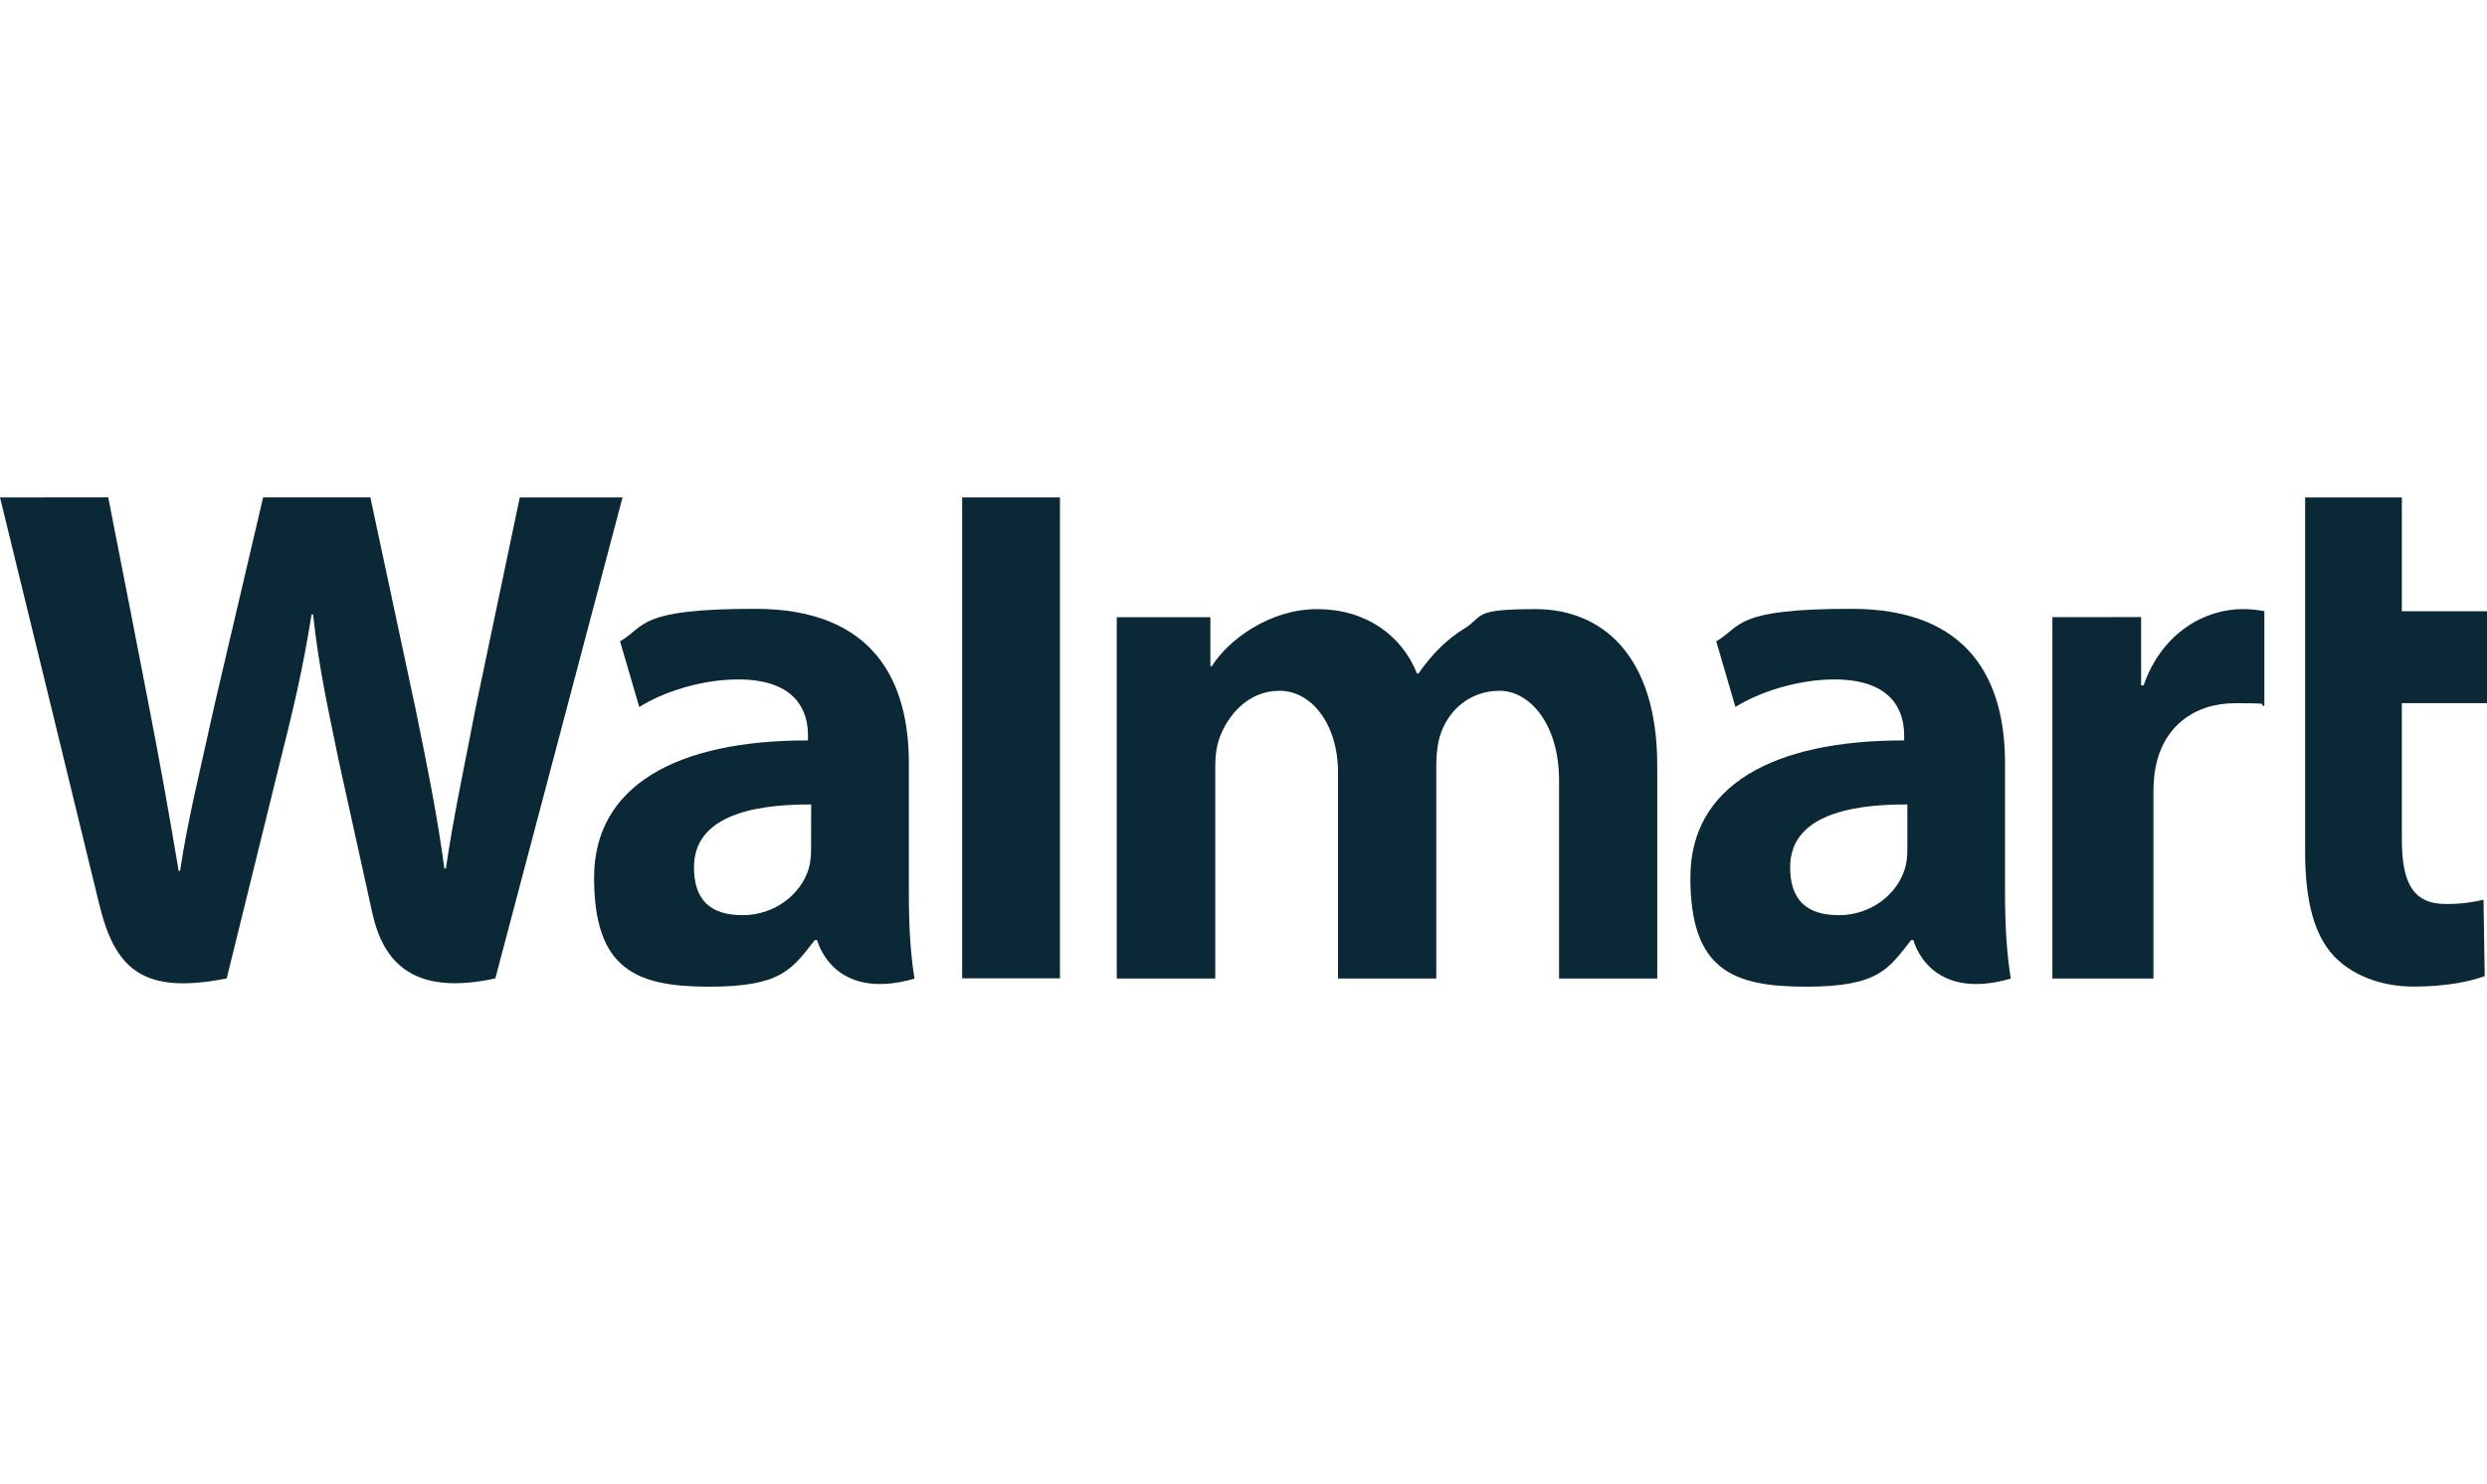
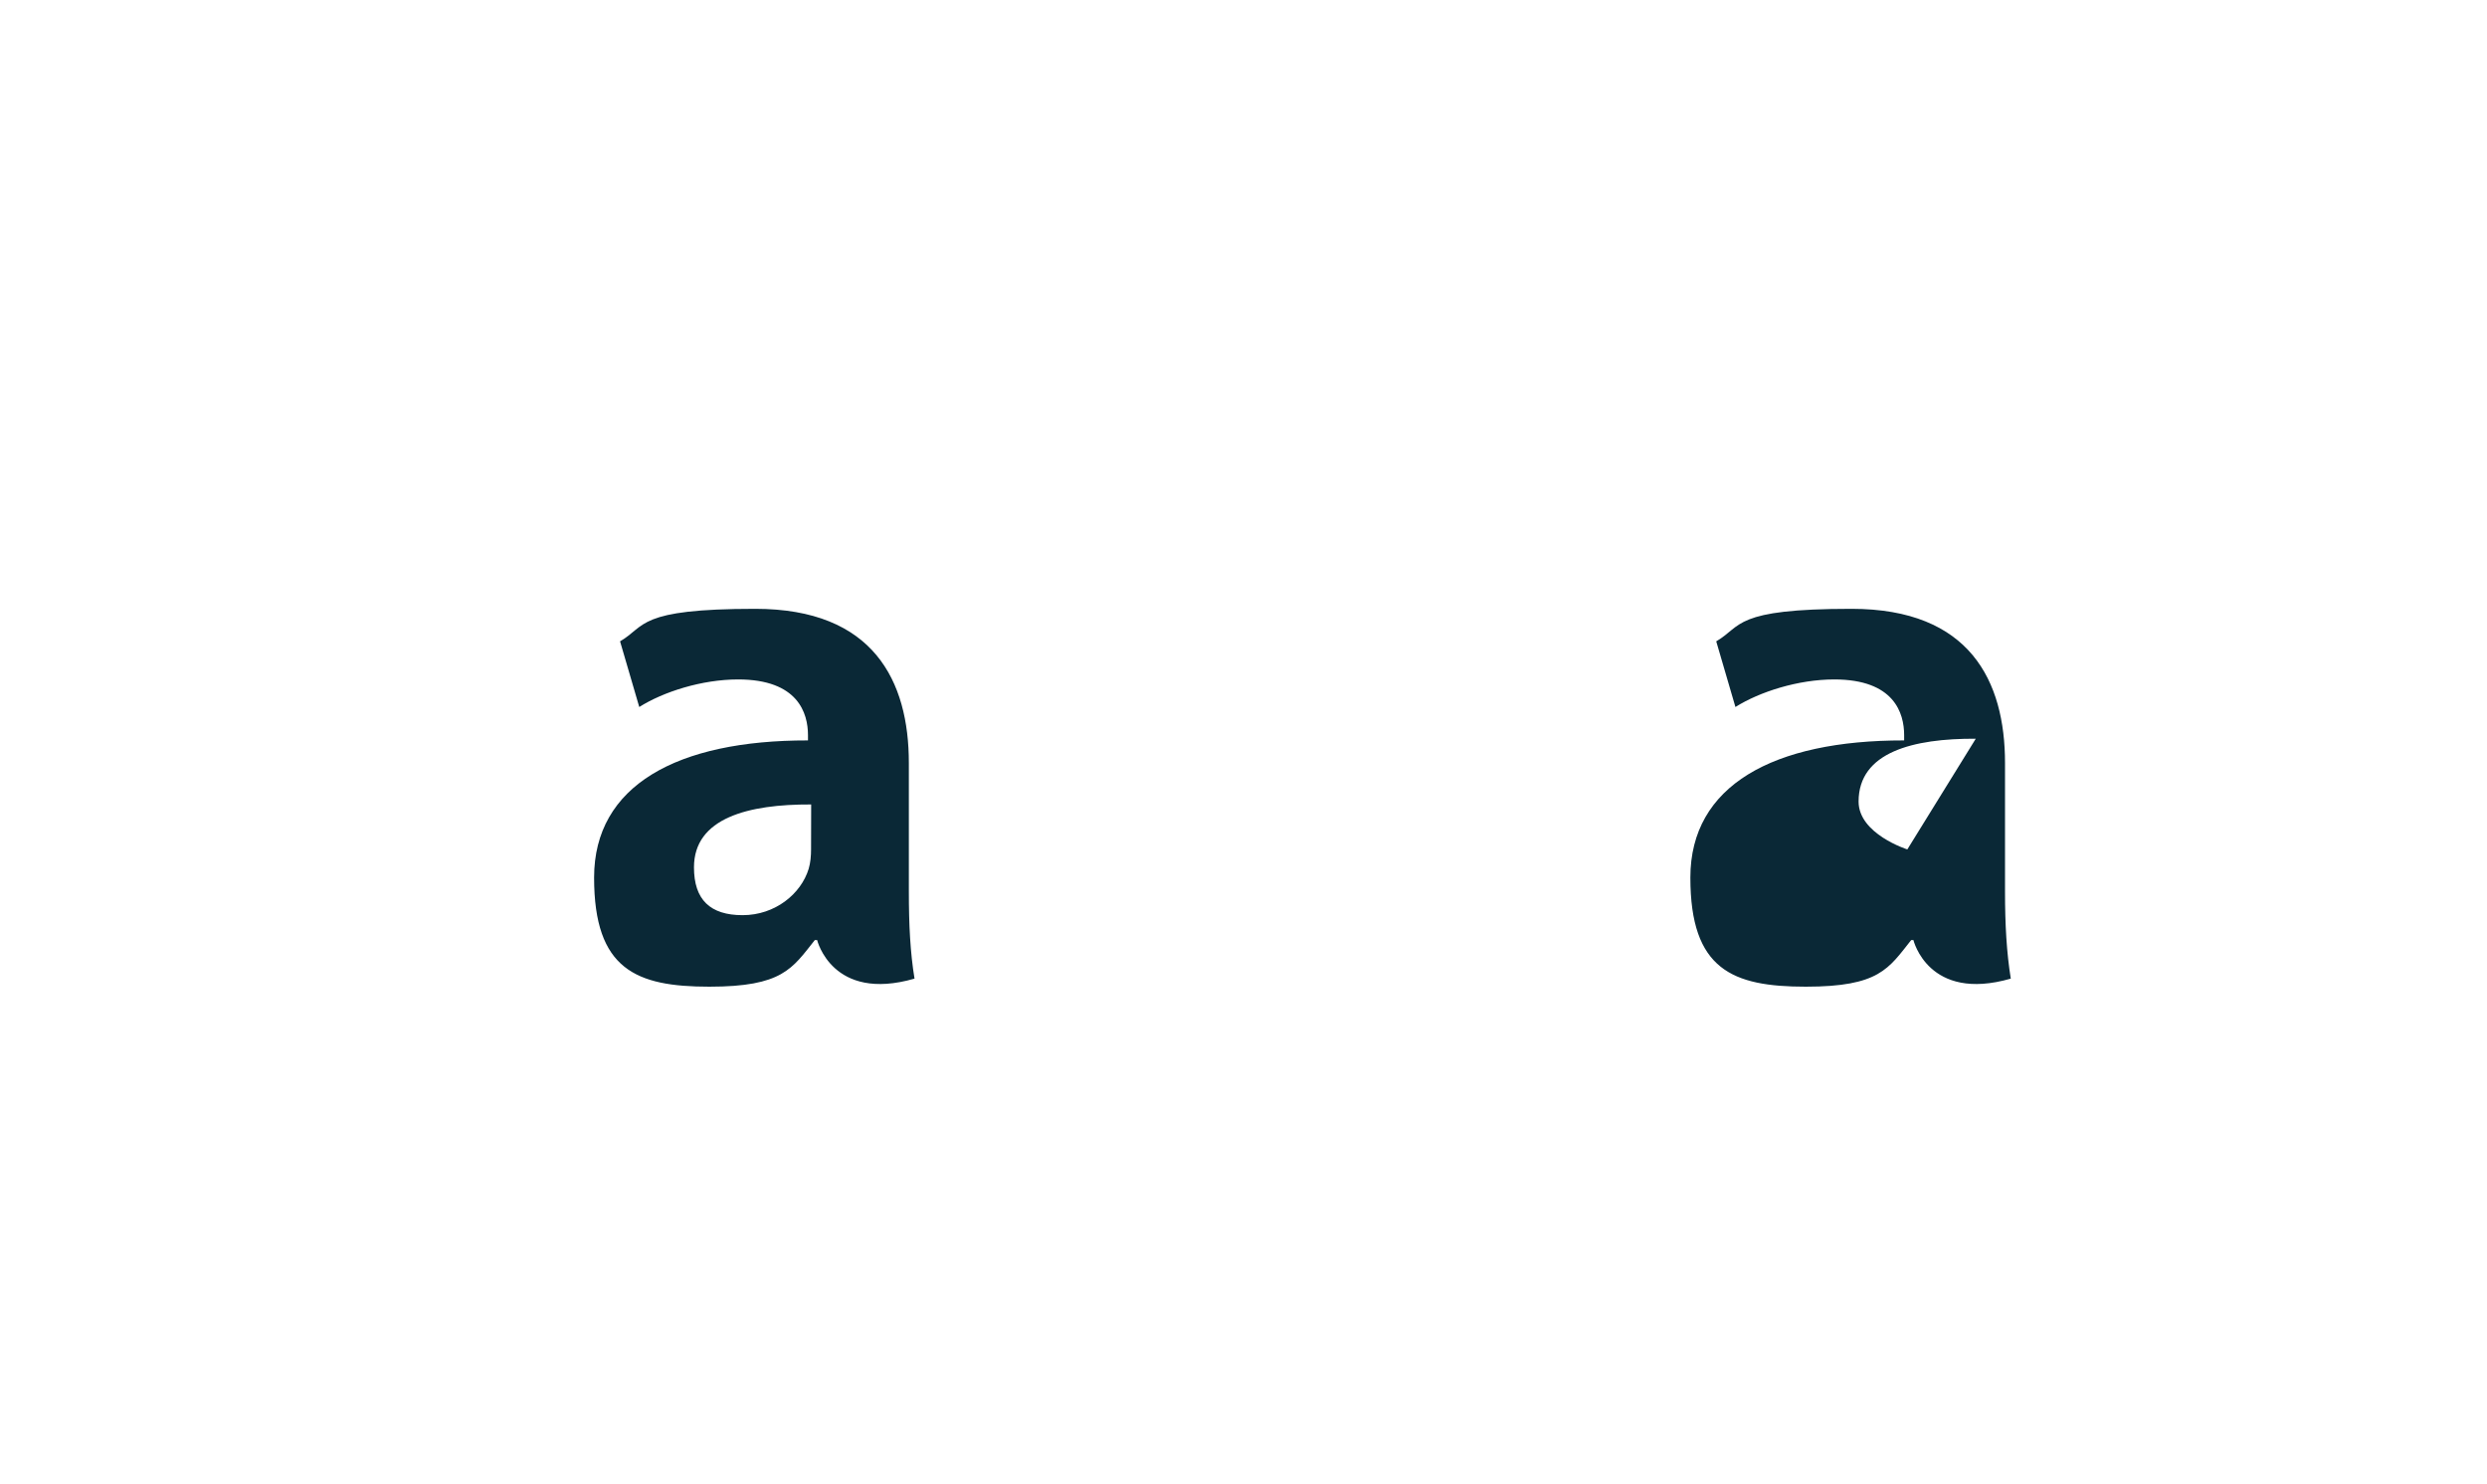
<svg xmlns="http://www.w3.org/2000/svg" id="Layer_1" version="1.1" viewBox="0 0 2500 1492">
  <defs>
    <style>
      .st0 {
        fill: #0a2836;
      }
    </style>
  </defs>
-   <path class="st0" d="M2015.5,767.1c0-82.3-35.2-155-154.3-155s-109.7,17.4-136,32.7l19.3,66c24.2-15.2,62.9-27.7,99.4-27.7,60.3,0,70.2,34,70.2,56v5.3c-131.6-.2-214.9,45.3-214.9,137.9s42.3,109.7,116.1,109.7,83.1-18.2,105.9-46.9h2.2s15,62.7,97.9,38.8c-4.2-26.3-5.8-54-5.8-87.6v-129ZM1917.3,854c0,6.6-.6,13.5-2.5,19.5-7.6,25.3-33.7,46.6-66.3,46.6s-49-15.5-49-48.1c0-49.8,55-63.5,117.8-63.2" />
-   <path class="st0" d="M0,500.1s86,351.8,99.7,408.8c16.1,66.6,44.9,91.2,128.2,74.8l53.7-218.1c13.6-54,22.8-92.8,31.6-147.9h1.5c6.1,55.6,14.9,93.8,26,148,0,0,21.9,99.1,33.3,151,11.1,51.9,42.2,84.7,123.9,67l127.9-483.6h-103.3l-43.9,209.2c-11.6,60.6-22.2,108.4-30.4,163.9h-1.5c-7.4-54.9-16.8-100.7-28.9-160.1l-45.5-213h-107.8l-48.6,207.5c-13.8,63.4-26.8,114.2-34.9,168h-1.4c-8.4-50.5-19.8-114.7-31.8-175.7,0,0-28.8-148.6-39-199.8" />
+   <path class="st0" d="M2015.5,767.1c0-82.3-35.2-155-154.3-155s-109.7,17.4-136,32.7l19.3,66c24.2-15.2,62.9-27.7,99.4-27.7,60.3,0,70.2,34,70.2,56v5.3c-131.6-.2-214.9,45.3-214.9,137.9s42.3,109.7,116.1,109.7,83.1-18.2,105.9-46.9h2.2s15,62.7,97.9,38.8c-4.2-26.3-5.8-54-5.8-87.6v-129ZM1917.3,854s-49-15.5-49-48.1c0-49.8,55-63.5,117.8-63.2" />
  <path class="st0" d="M913.6,767.1c0-82.3-35.3-155-154.4-155s-109.6,17.4-135.9,32.7l19.3,66c24.1-15.2,62.8-27.7,99.4-27.7,60.3,0,70.2,34,70.2,56v5.3c-131.6-.2-215,45.3-215,137.9s42.4,109.7,115.9,109.7,83.2-18.2,106-46.9h2.3s15.1,62.7,97.9,38.8c-4.3-26.3-5.7-54-5.7-87.6v-129ZM815.3,854c0,6.6-.6,13.5-2.4,19.5-7.7,25.3-33.8,46.6-66.4,46.6s-48.9-15.5-48.9-48.1c0-49.8,55-63.5,117.8-63.2" />
-   <polygon class="st0" points="967.2 500.1 967.2 983.6 1065.5 983.6 1065.5 881.1 1065.5 500.1 967.2 500.1" />
-   <path class="st0" d="M2317.2,500.1v356.7c0,49.2,9.2,83.6,29.1,104.6,17.5,18.4,46,30.5,80.1,30.5s57.8-5.6,71.3-10.5l-1.2-76.8c-10.1,2.3-21.6,4.3-37.5,4.3-33.6,0-44.6-21.3-44.6-65.5v-136.5h85.6v-92.4h-85.6v-114.4" />
-   <path class="st0" d="M2063.1,620.5v363.3h101.6v-186c0-10,.6-18.7,2.2-26.7,7.6-39.2,37.3-64.1,80.2-64.1s20.1,1.3,29.1,2.7v-95.2c-7.6-1.4-12.7-2.1-22.1-2.1-38,0-81.1,24.1-99.3,76.7h-2.5v-68.7" />
-   <path class="st0" d="M1122.6,620.5v363.3h99v-213.2c0-10,1.1-20.2,4.6-29.5,8.1-21.6,28-46.6,60.1-46.6s58.7,33.6,58.7,82.2v207.1h98.8v-215.8c0-9.4,1.3-21,4.1-29.3,7.9-24.5,29.6-44.2,59.5-44.2s59.8,32.9,59.8,90.2v199.1h98.7v-214.2c0-112.5-57.2-157.2-122.2-157.2s-51.3,7-71.8,19.6c-17.3,10.6-32.5,25.6-46,45.1h-1.5c-15.6-39.1-52.3-64.7-100.3-64.7s-89.4,31-105.9,57.3h-1.5v-49.2" />
</svg>